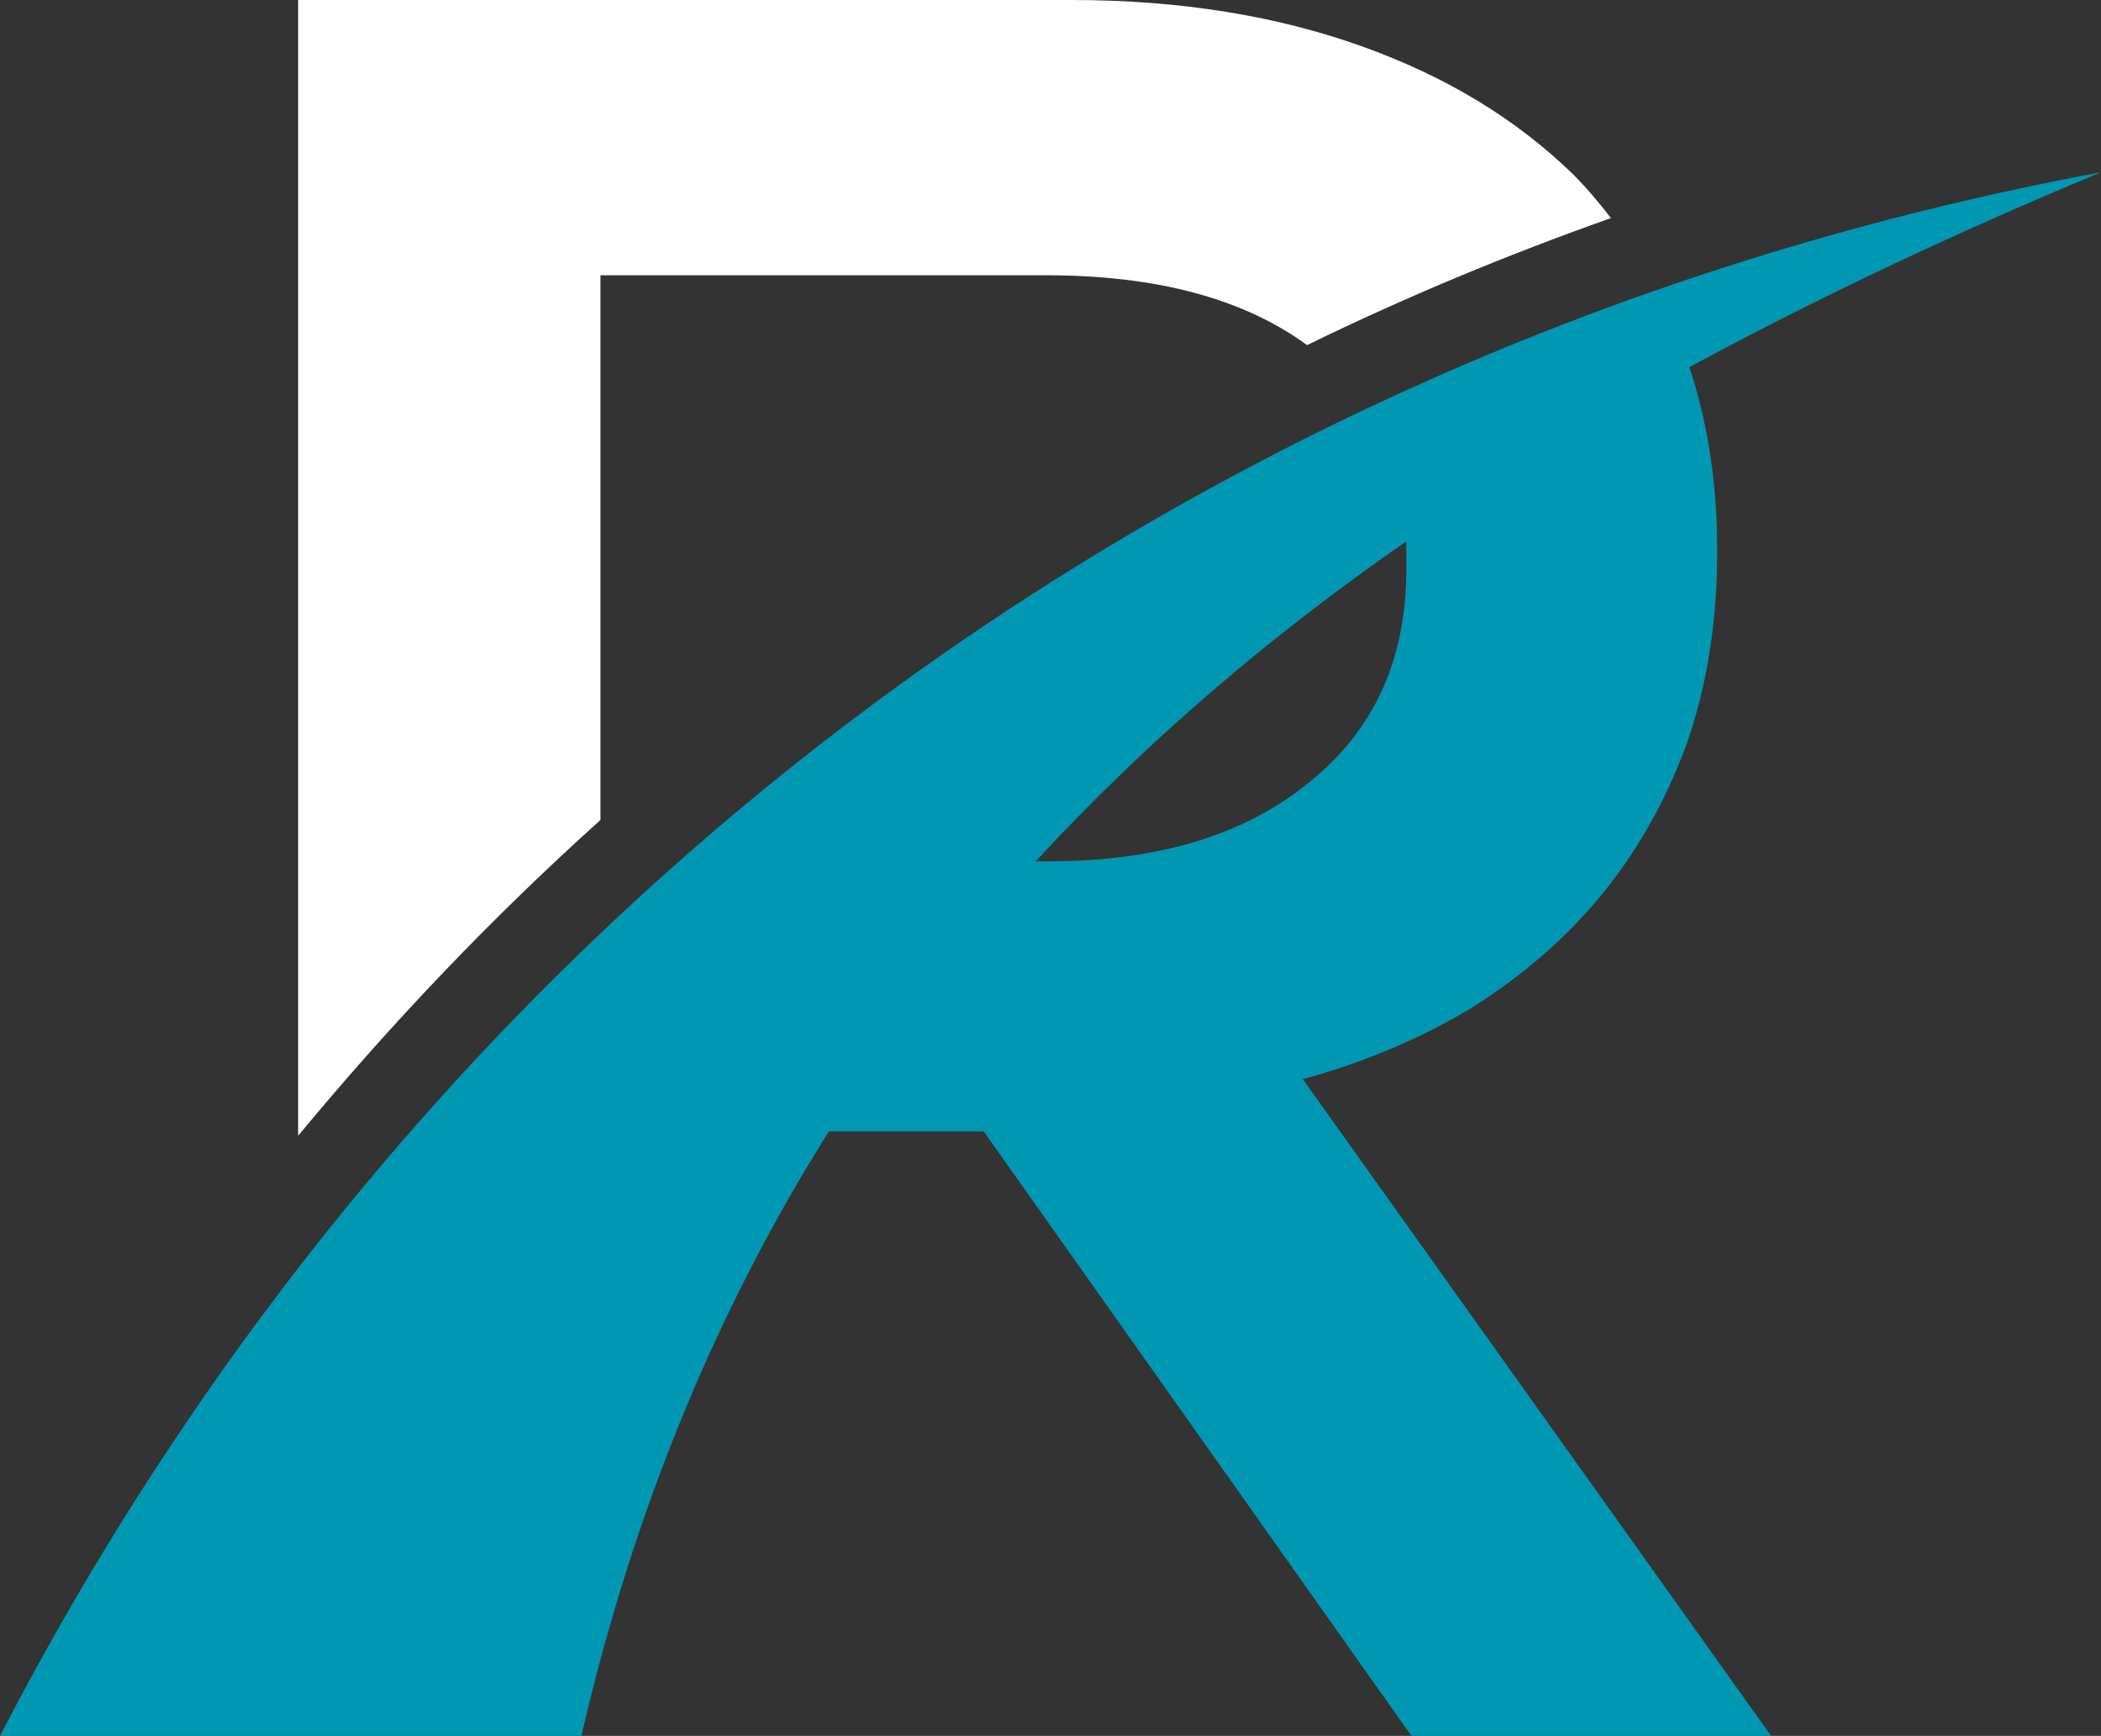
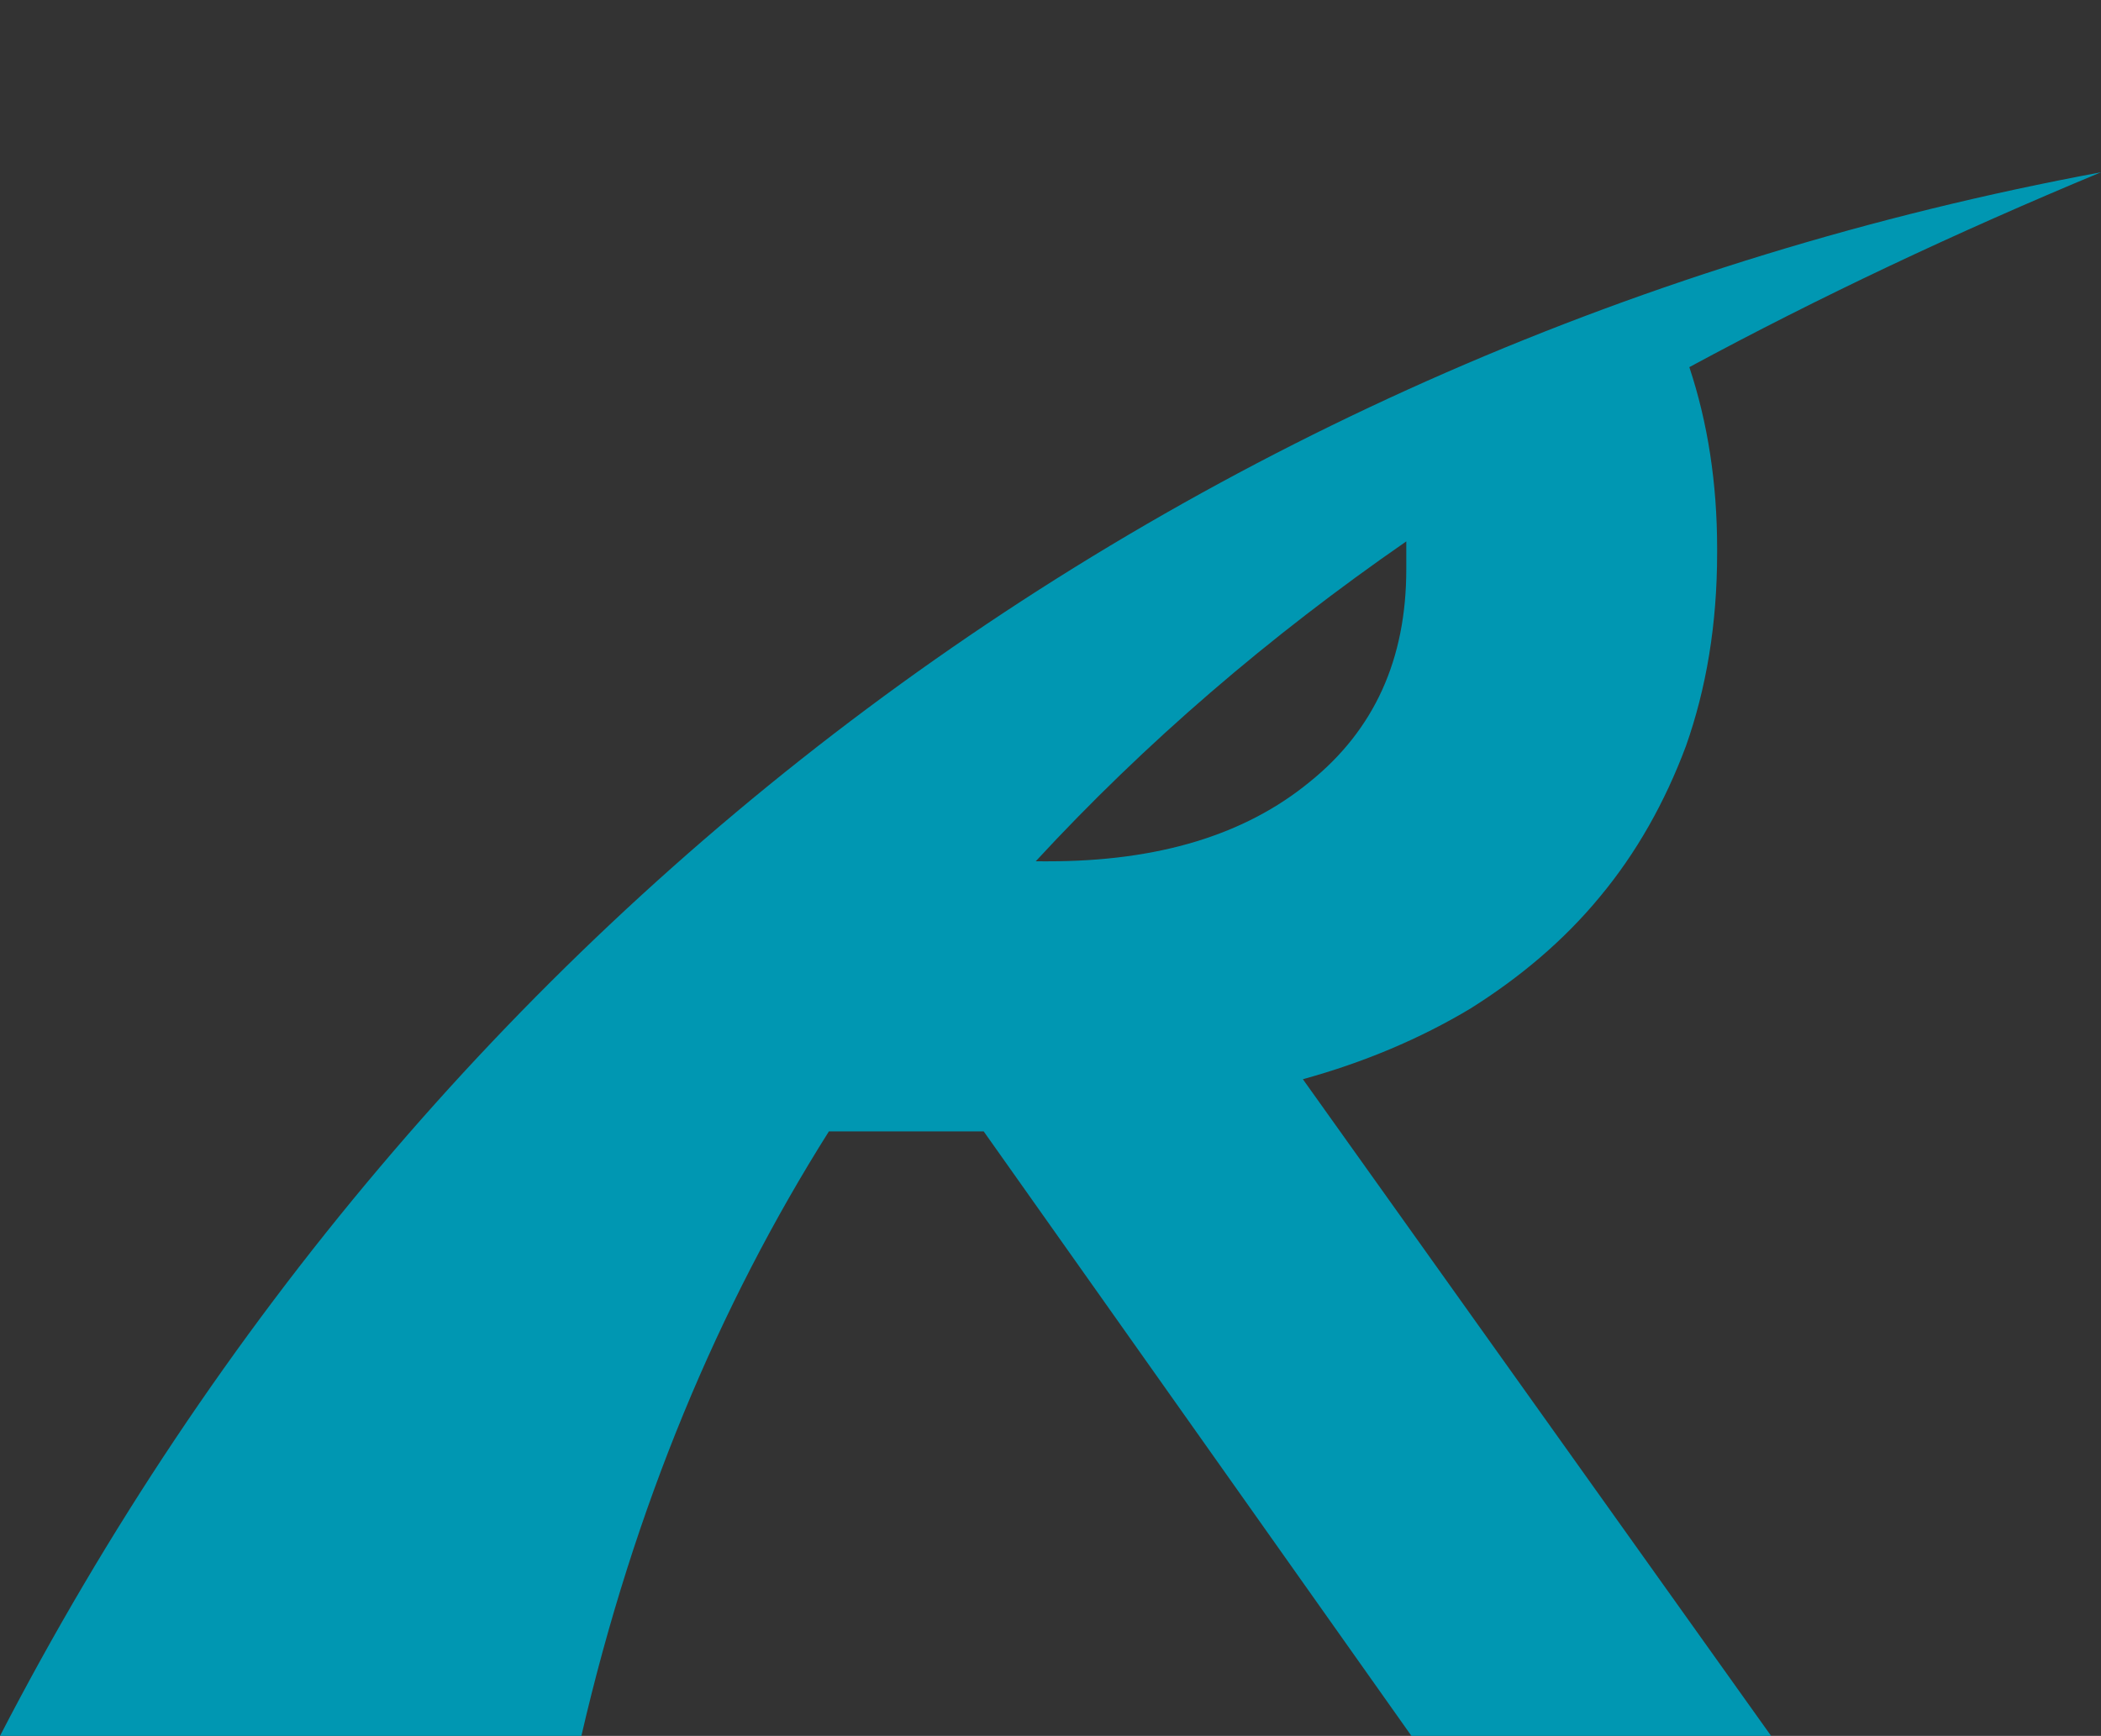
<svg xmlns="http://www.w3.org/2000/svg" fill="#000000" height="874.7" preserveAspectRatio="xMidYMid meet" version="1" viewBox="470.7 562.6 1058.5 874.7" width="1058.5" zoomAndPan="magnify">
  <rect x="470.7" y="562.6" width="1058.5" height="874.7" fill="#333333" stroke="none" />
  <g clip-rule="evenodd" fill-rule="evenodd">
    <g id="change1_1">
-       <path d="M1129.2,736.5c-31.8-23.3-75.5-35.2-131.5-35.2H773.2v274.5c-54.3,48.8-105.2,102.2-152.3,159.1V562.6h389.9 c54.7,0,103.5,8.1,145.9,23.3c42.9,15.3,78.1,36.9,106.5,64.5c6.8,6.8,13.2,14.4,19.1,22.1C1229.7,691.1,1178.8,712.3,1129.2,736.5 L1129.2,736.5z" fill="#ffffff" />
-     </g>
+       </g>
    <g id="change2_1">
      <path d="M998.9,996.6c55.2,0,98.9-13.2,131.5-39.9c32.7-26.3,48.8-61.9,48.8-107.3v-2.1c0-4.2,0-8.1,0-11.9 c-69.2,47.9-131.5,101.4-186.7,161.2H998.9z M1321.8,747.6c9.3,28,14,58.5,14,91.2v2.5c0,36.1-5.5,68.3-15.7,97.2 c-10.6,28.4-25,53.9-43.3,75.9c-18.2,22.1-40.3,40.7-65.3,56.4c-25.5,15.3-53.9,27.2-84.4,35.6l235.9,330.9h-181.2l-215.5-304.6 h-2.5h-75.5c-55.6,88.2-98,189.2-124.7,304.6H470.7c215.1-415.8,597.4-702.2,1058.5-787.9C1456.3,679.7,1387.1,712.3,1321.8,747.6 L1321.8,747.6z" fill="#0097b2" />
    </g>
  </g>
</svg>